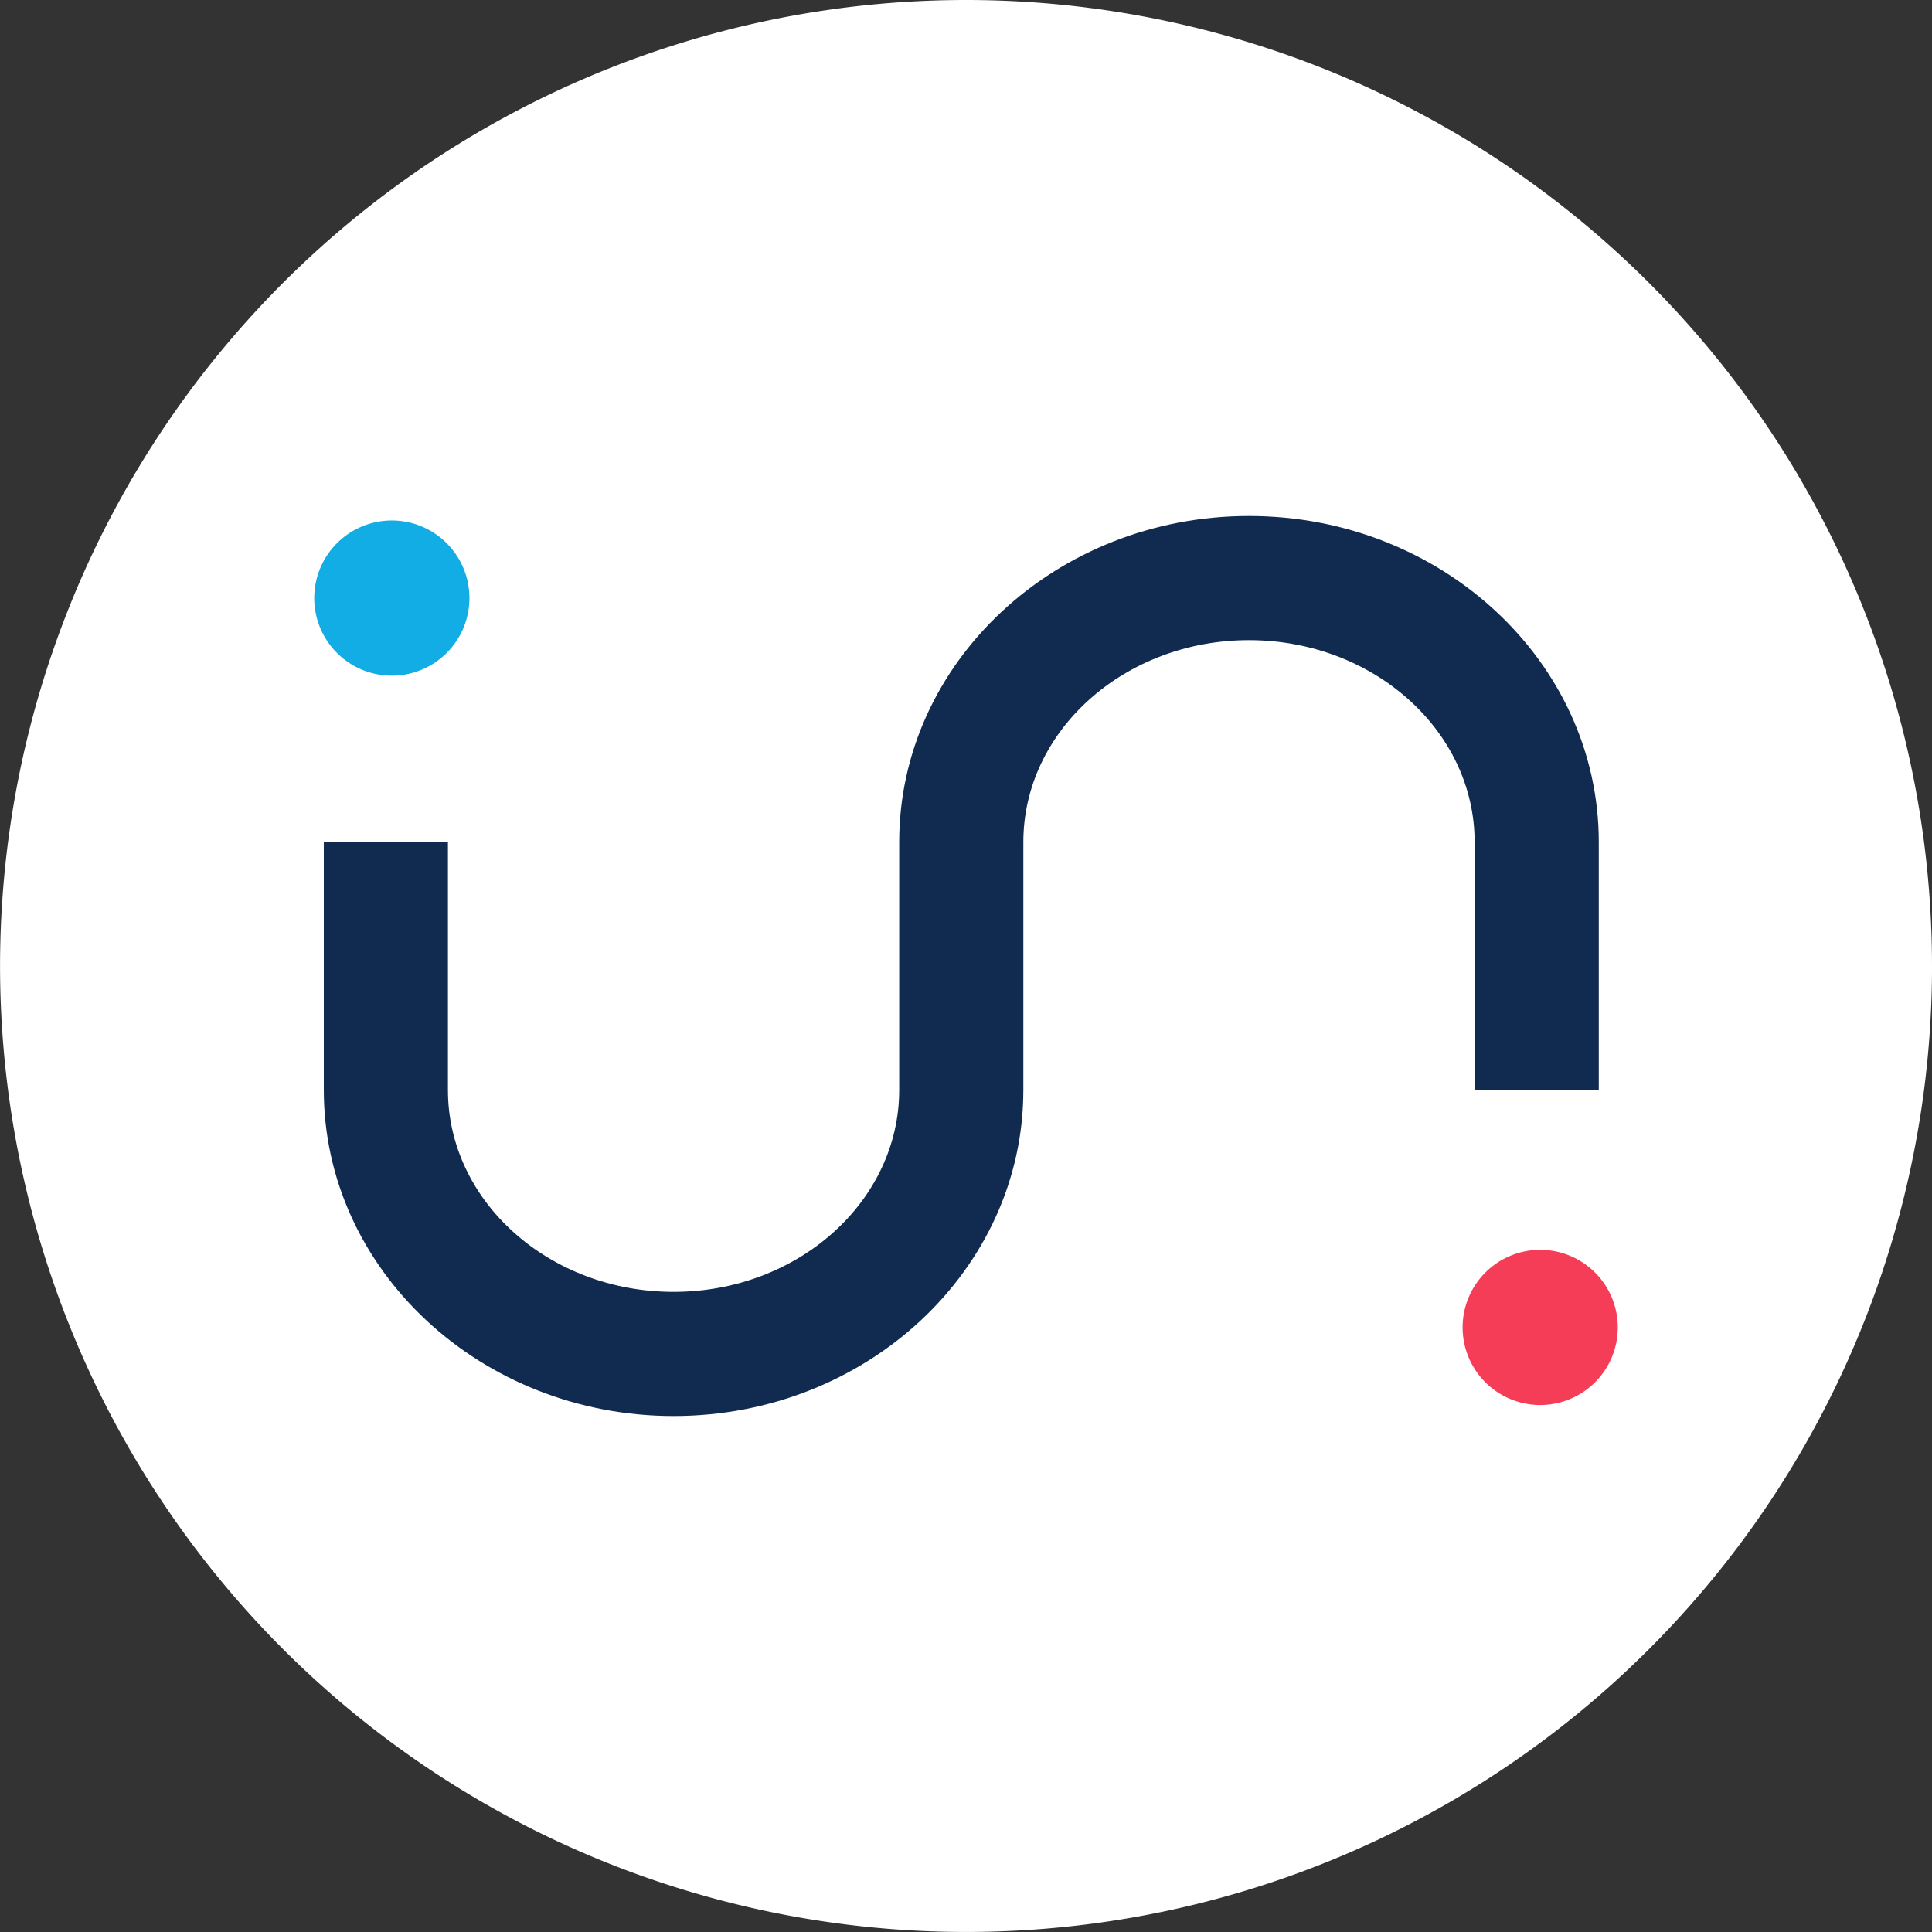
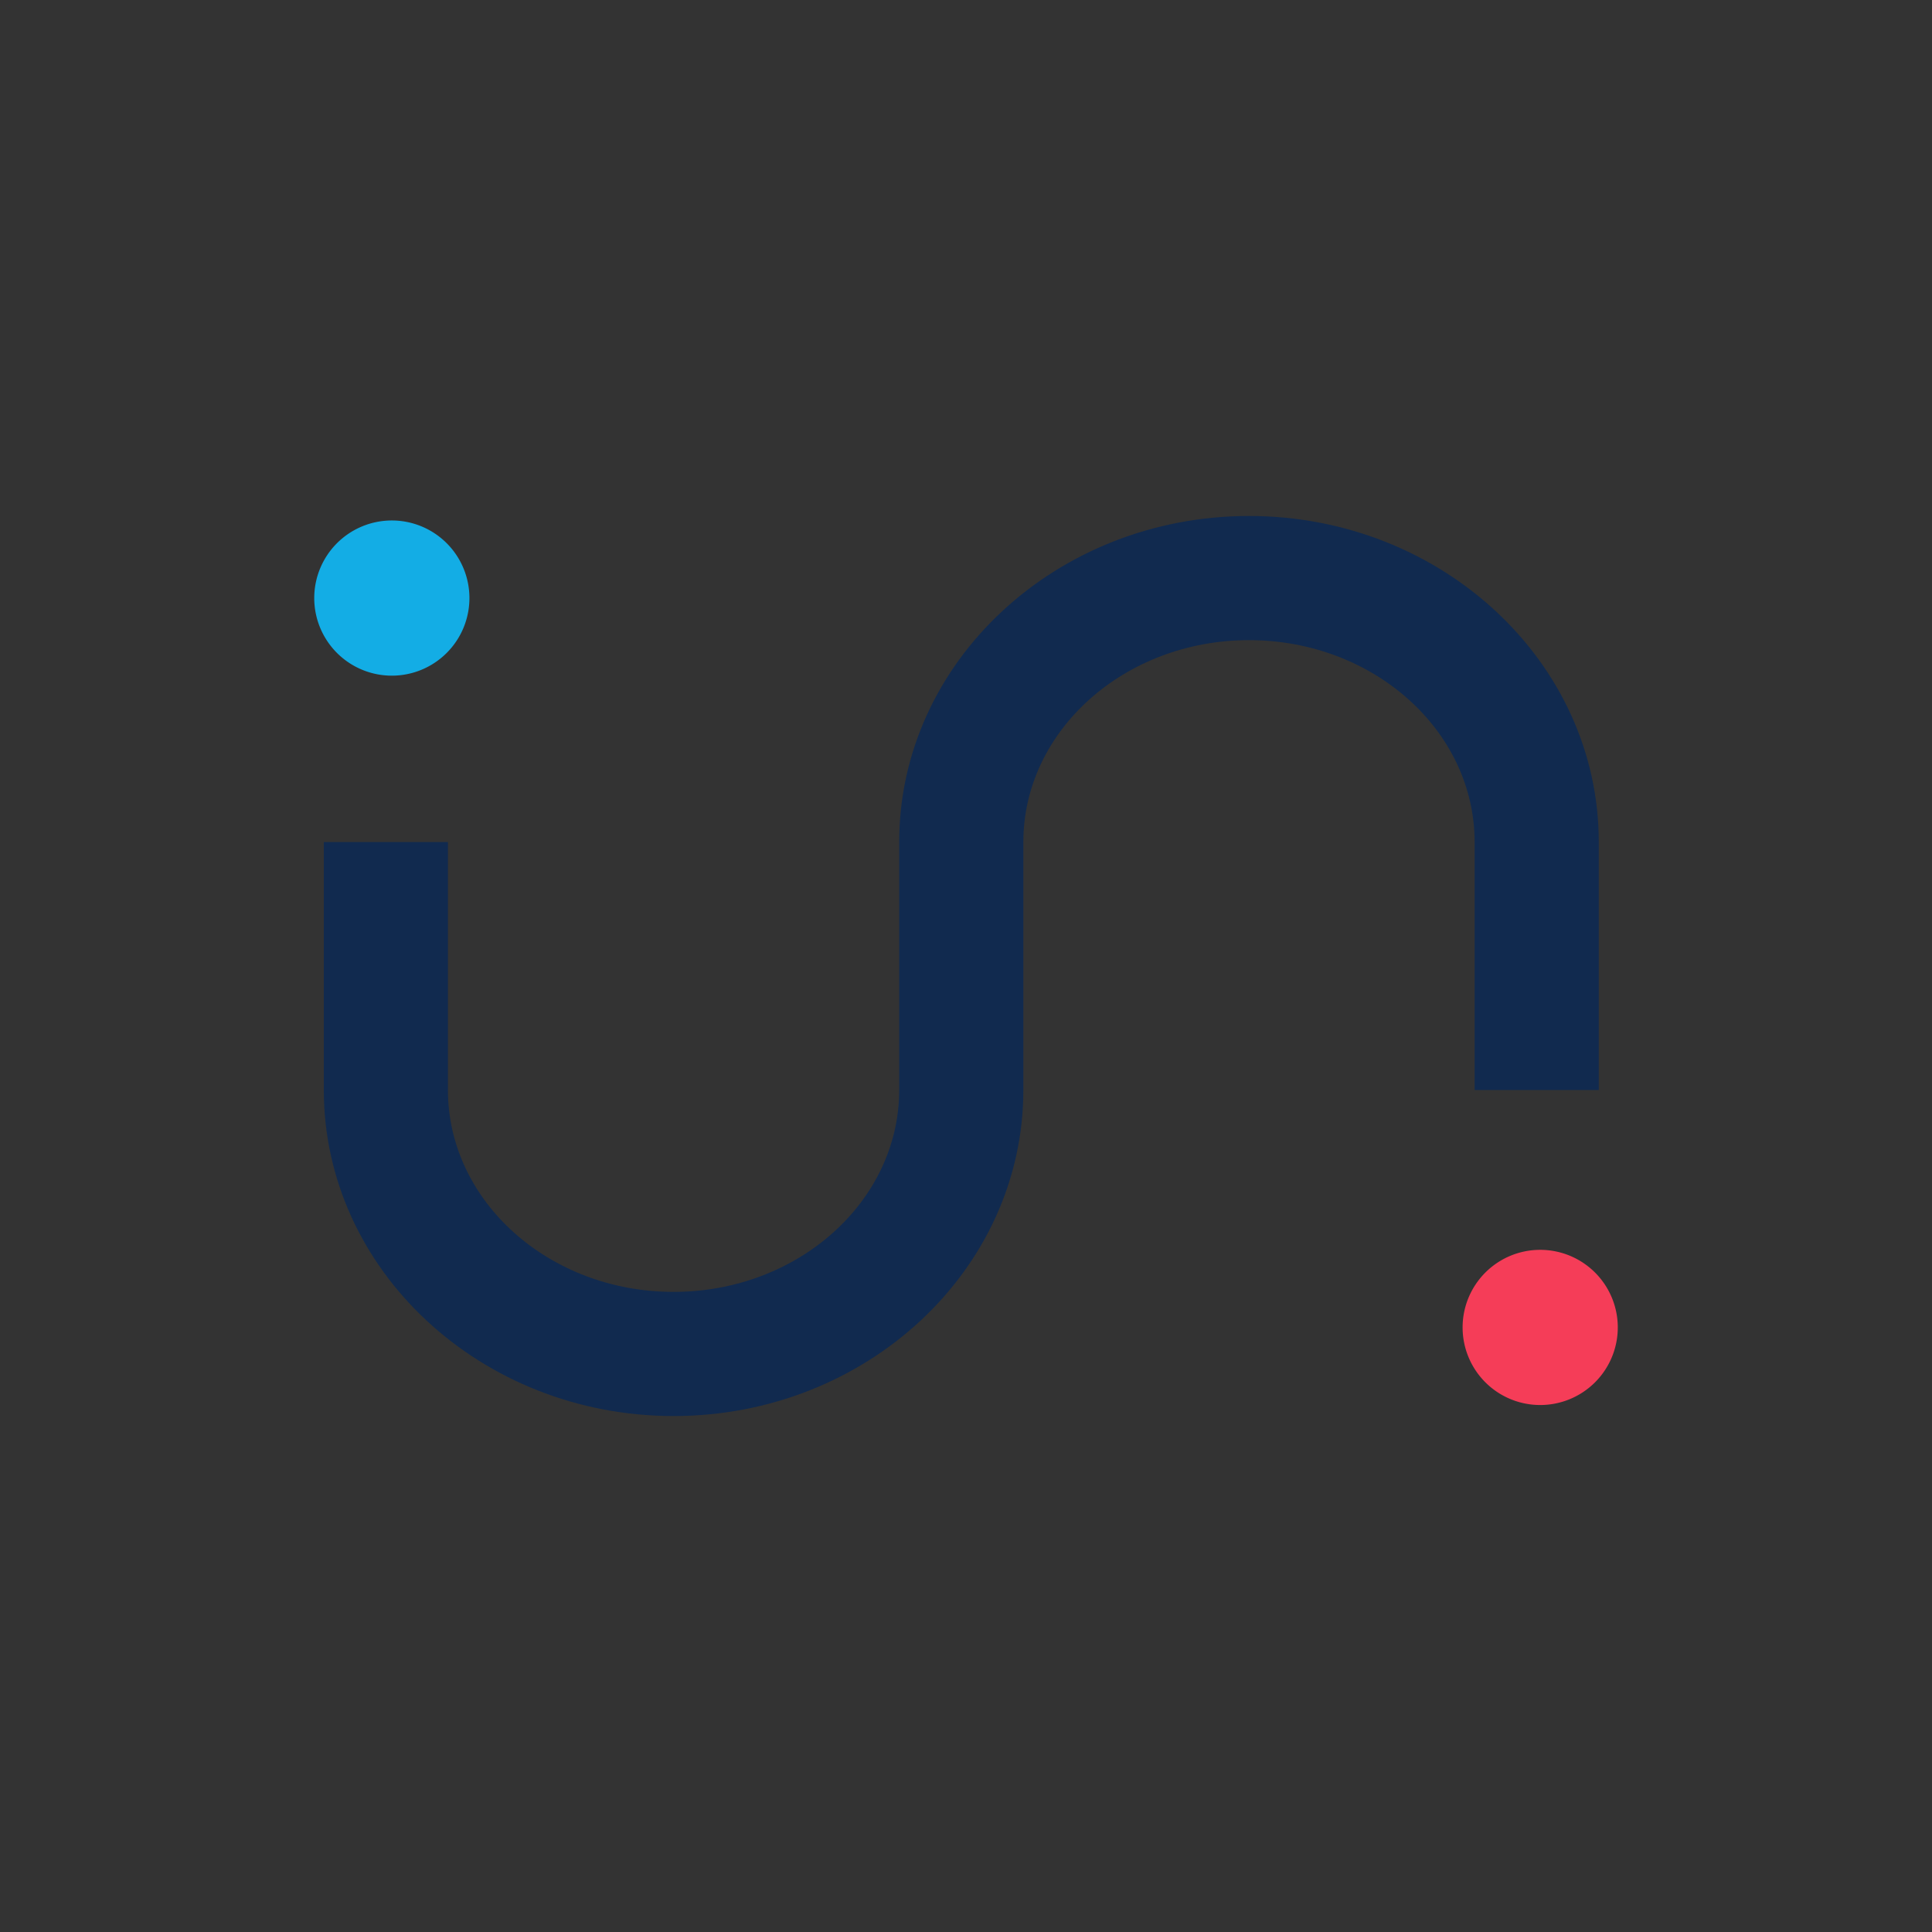
<svg xmlns="http://www.w3.org/2000/svg" width="70.119" height="70.119" viewBox="0 0 70.119 70.119">
  <rect x="0" y="0" width="70.119" height="70.119" fill="#333333" stroke="none" />
  <g id="Groupe_2761" data-name="Groupe 2761" transform="translate(-924.94 -2913)">
-     <path id="Tracé_9054" data-name="Tracé 9054" d="M301.248,35.059A35.059,35.059,0,1,1,266.188,0a35.059,35.059,0,0,1,35.059,35.059" transform="translate(693.812 2913)" fill="#fff" />
    <path id="Tracé_9055" data-name="Tracé 9055" d="M331.011,83.357a2.816,2.816,0,1,1-2.816-2.816,2.816,2.816,0,0,1,2.816,2.816" transform="translate(652.644 2877.82)" fill="#f53d58" />
    <path id="Tracé_9056" data-name="Tracé 9056" d="M257.011,36.357a2.816,2.816,0,1,1-2.816-2.816,2.816,2.816,0,0,1,2.816,2.816" transform="translate(684.966 2898.349)" fill="#13ade5" />
    <path id="Tracé_9057" data-name="Tracé 9057" d="M298.268,45.083v9h-4.506v-9c0-4.038-3.672-7.327-8.189-7.327s-8.189,3.289-8.189,7.327v9c0,6.522-5.693,11.833-12.695,11.833S251.995,60.6,251.995,54.083v-9H256.5v9c0,4.038,3.672,7.327,8.189,7.327s8.189-3.289,8.189-7.327v-9c0-6.522,5.694-11.833,12.695-11.833s12.695,5.311,12.695,11.833" transform="translate(684.697 2898.477)" fill="#112a4f" />
  </g>
</svg>